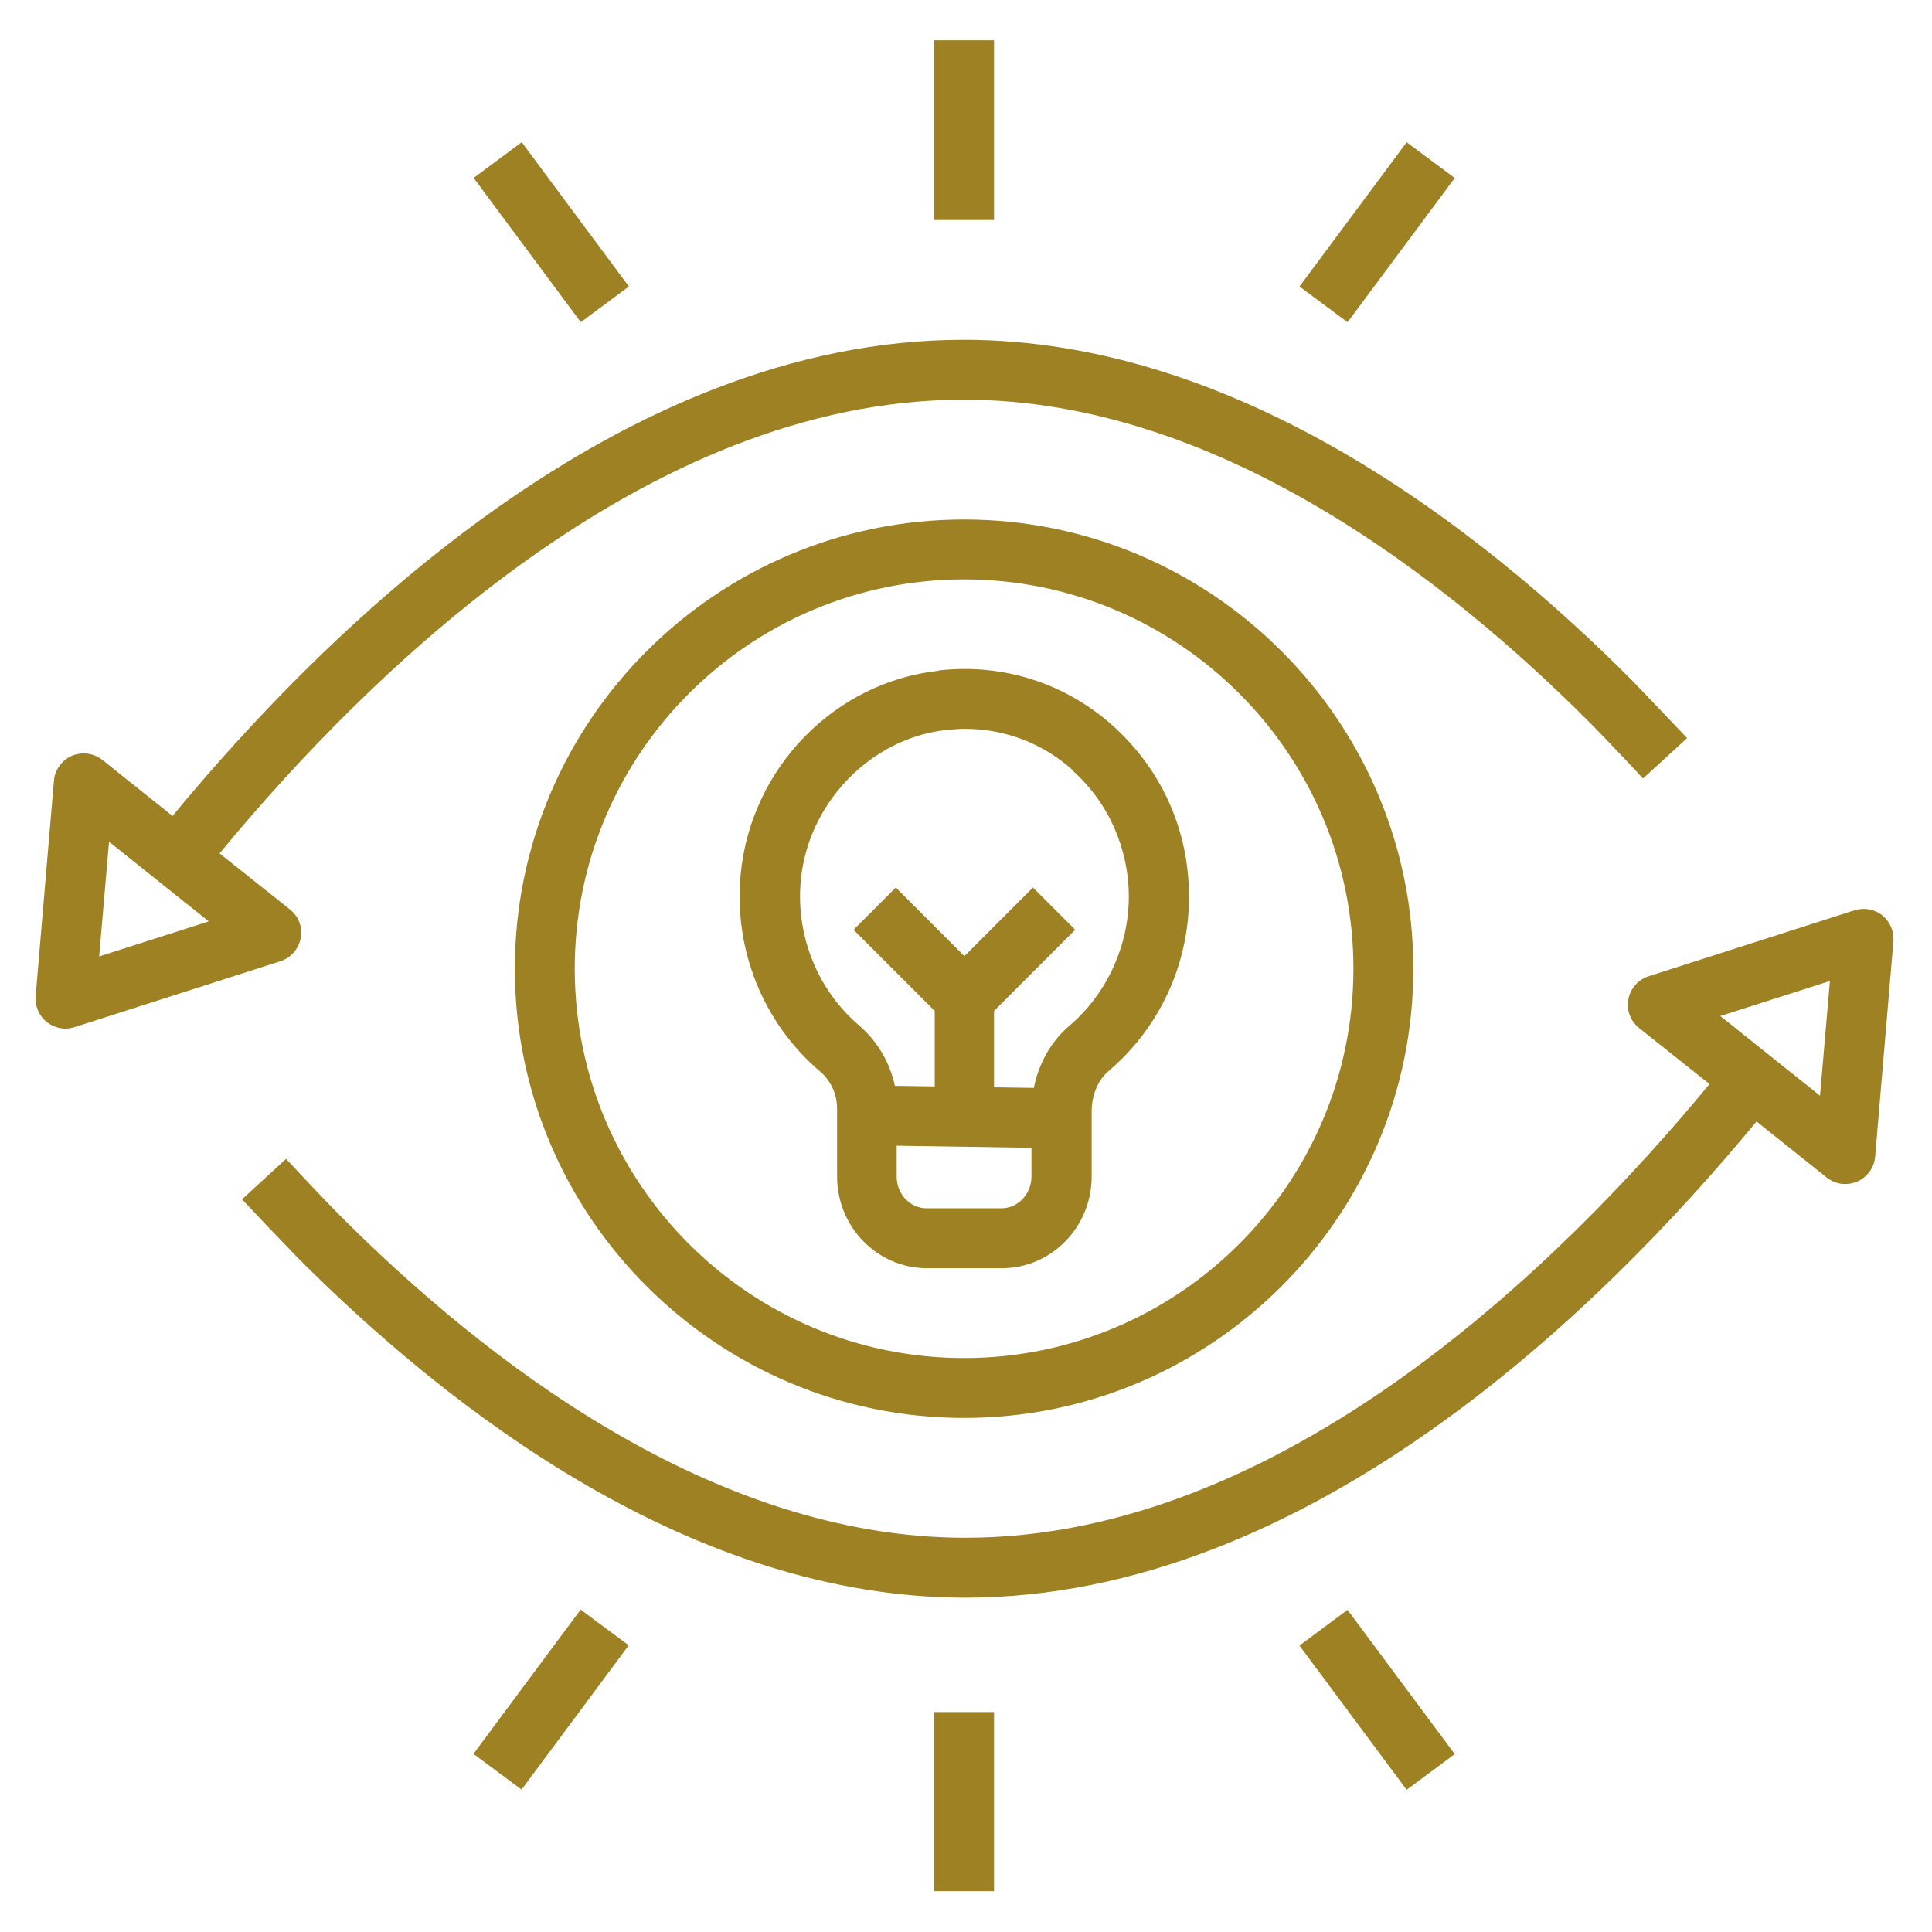
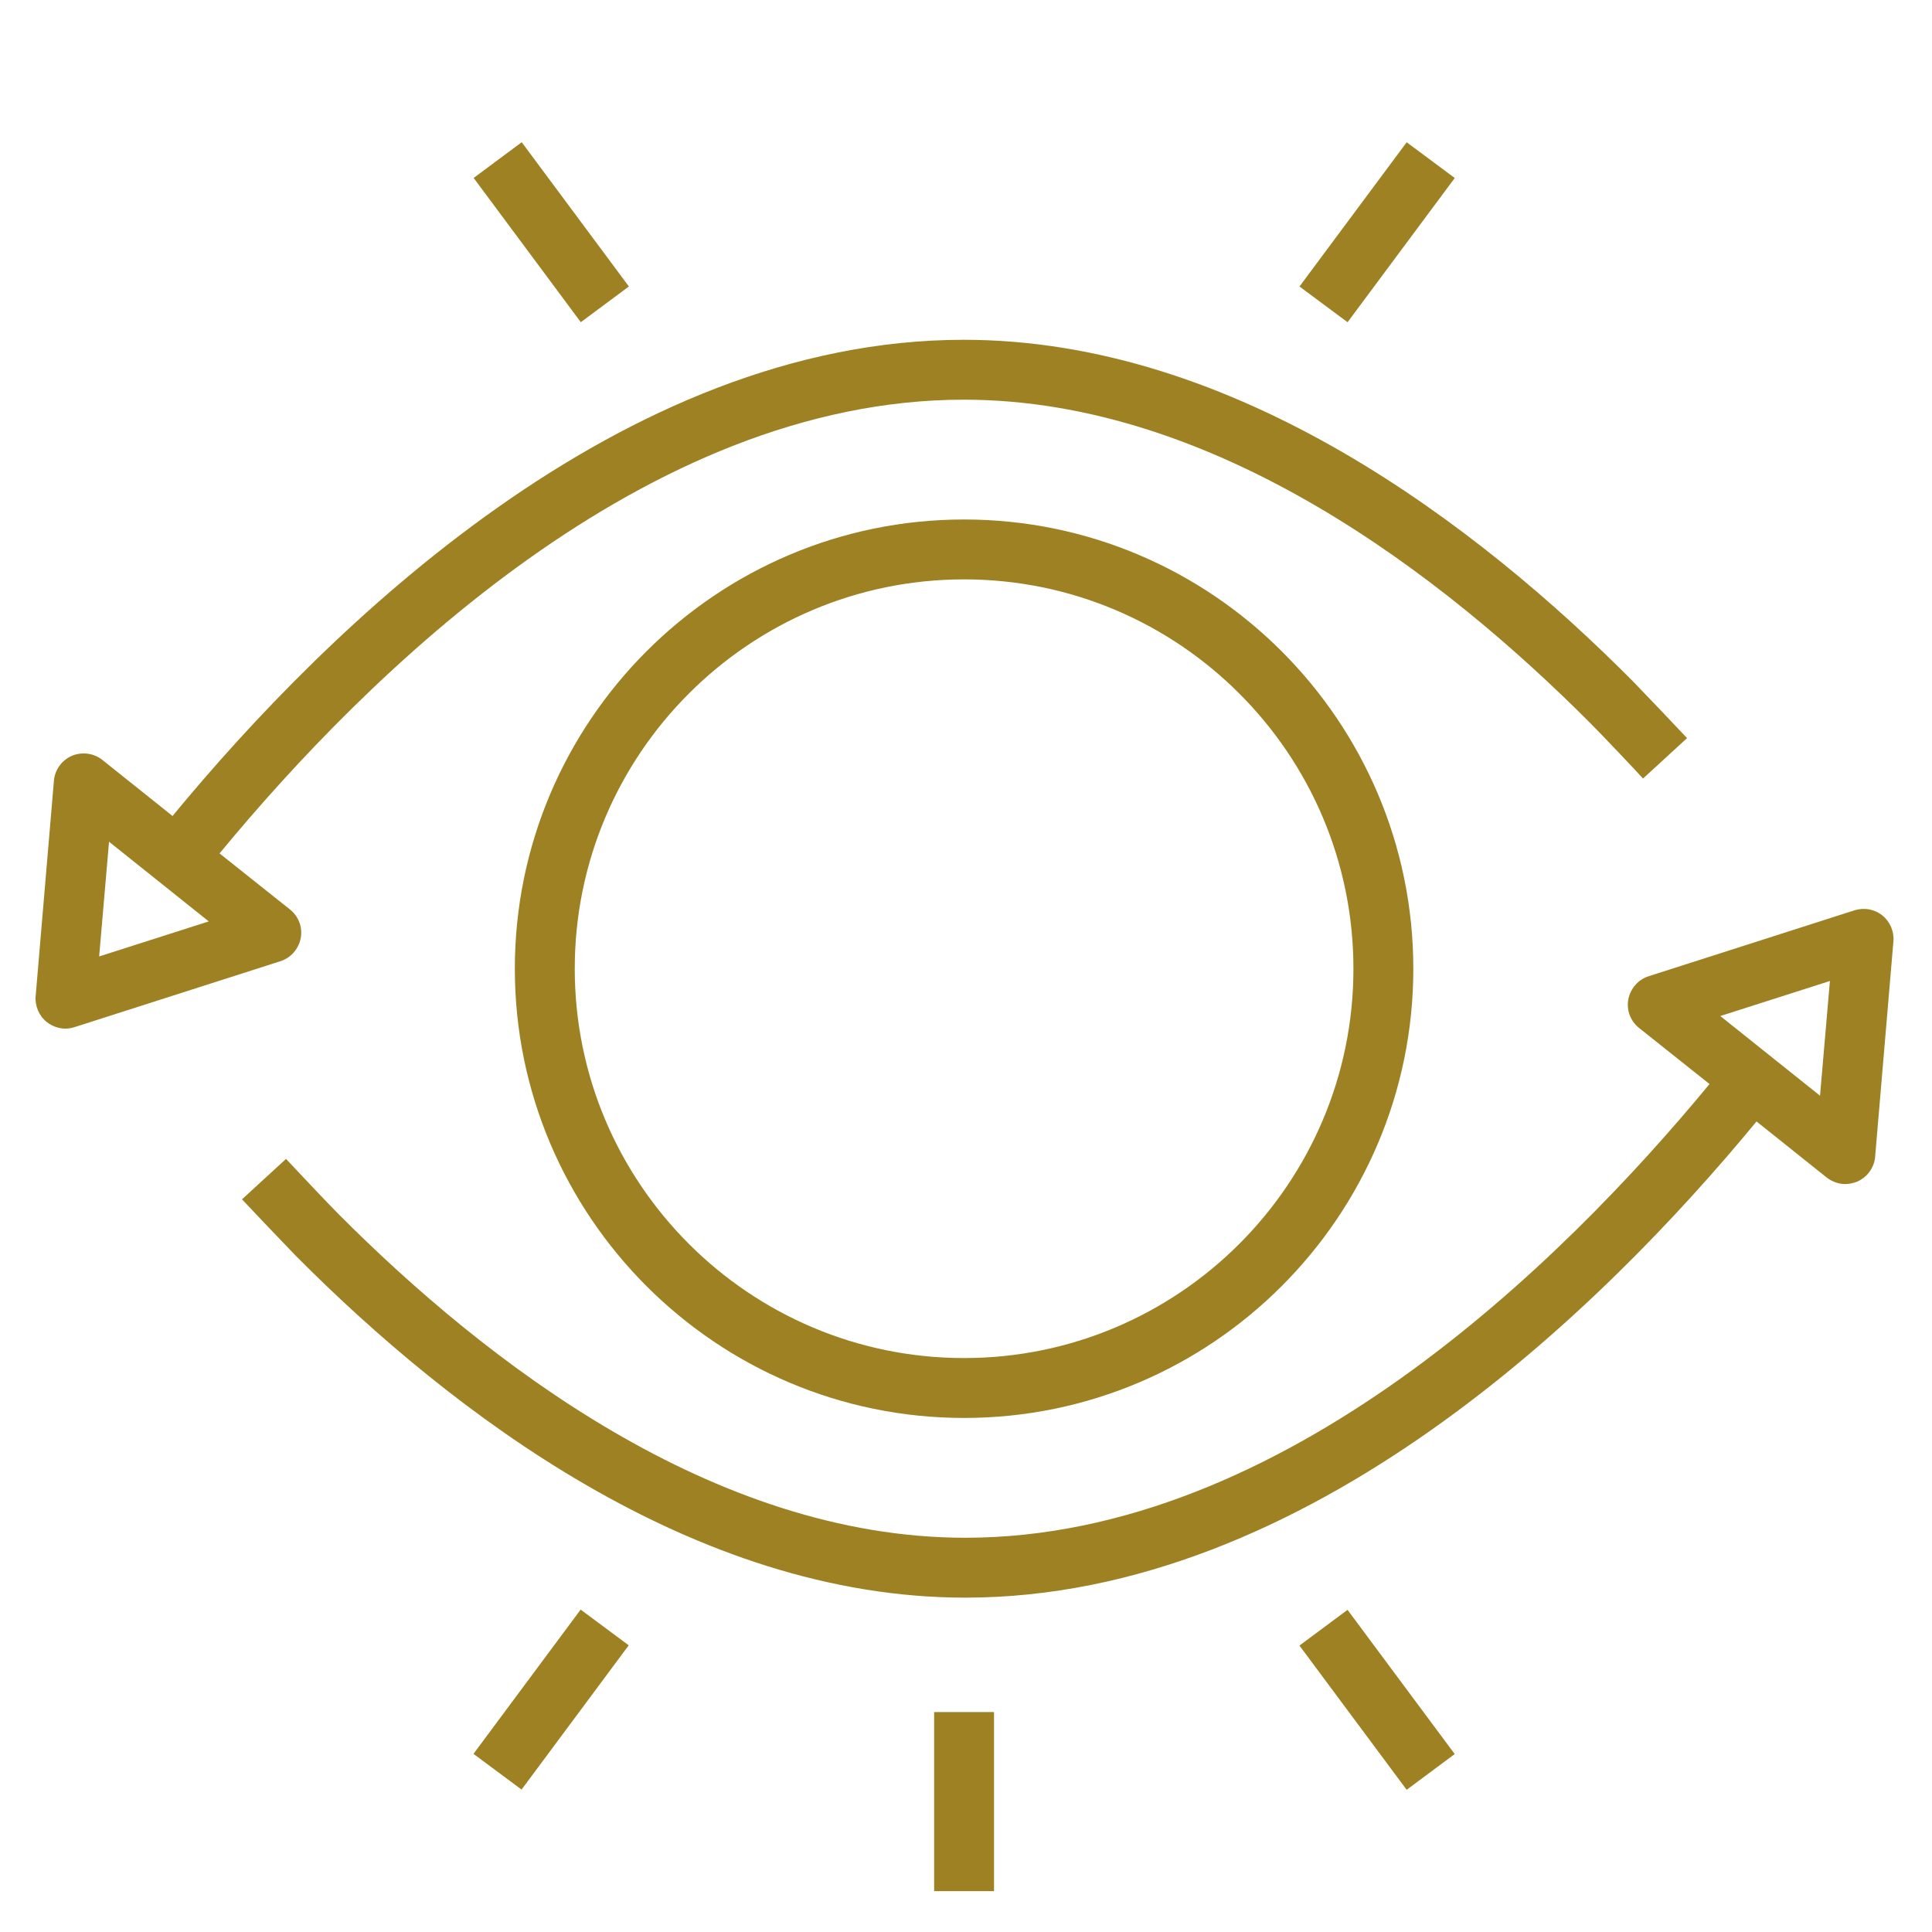
<svg xmlns="http://www.w3.org/2000/svg" width="500" viewBox="0 0 375 375" height="500" preserveAspectRatio="xMidYMid meet">
  <defs>
    <clipPath id="8e7fc591d6">
      <path d="M 6.887 65 L 328 65 L 328 200 L 6.887 200 Z M 6.887 65 " />
    </clipPath>
    <clipPath id="c4e6a9d322">
-       <path d="M 181 7.82 L 193 7.82 L 193 43 L 181 43 Z M 181 7.82 " />
-     </clipPath>
+       </clipPath>
    <clipPath id="53448cce83">
      <path d="M 181 332 L 193 332 L 193 367.07 L 181 367.07 Z M 181 332 " />
    </clipPath>
  </defs>
  <g id="fefb50ba81">
-     <path style=" stroke:none;fill-rule:nonzero;fill:#9e8123;fill-opacity:1;" d="M 182.188 130.188 C 161.898 132.453 145.738 149.078 143.762 169.715 C 142.367 184.25 148.121 198.551 159.109 207.91 C 161.258 209.711 162.48 212.383 162.48 215.176 L 162.48 228.371 C 162.48 238.195 170.328 246.16 179.918 246.16 L 194.453 246.16 C 204.043 246.16 211.891 238.195 211.891 228.371 L 211.891 215.758 C 211.891 212.559 213.113 209.652 215.148 207.91 C 225.086 199.48 230.785 187.156 230.785 174.078 C 230.785 160.996 225.379 149.312 216.02 140.883 C 206.719 132.57 194.684 128.734 182.246 130.129 Z M 194.395 234.531 L 179.859 234.531 C 176.664 234.531 174.047 231.801 174.047 228.371 L 174.047 222.383 L 200.207 222.789 L 200.207 228.371 C 200.207 231.742 197.59 234.531 194.395 234.531 Z M 208.23 149.602 C 215.148 155.766 219.102 164.719 219.102 174.078 C 219.102 183.434 214.914 192.852 207.59 199.074 C 204.043 202.094 201.602 206.398 200.672 211.164 L 192.941 211.047 L 192.941 196.223 L 208.695 180.473 L 200.496 172.273 L 187.188 185.586 L 173.875 172.273 L 165.676 180.473 L 181.43 196.223 L 181.43 210.875 L 173.699 210.758 C 172.711 206.223 170.328 202.094 166.723 199.016 C 158.645 192.098 154.398 181.516 155.445 170.762 C 156.898 155.824 168.992 143.324 183.582 141.699 C 184.801 141.582 186.023 141.465 187.242 141.465 C 195.035 141.465 202.418 144.254 208.289 149.547 Z M 208.23 149.602 " />
    <path style=" stroke:none;fill-rule:nonzero;fill:#9e8123;fill-opacity:1;" d="M 99.93 188.027 C 99.93 236.102 139.055 275.223 187.129 275.223 C 235.203 275.223 274.324 236.102 274.324 188.027 C 274.324 139.953 235.203 100.832 187.129 100.832 C 139.055 100.832 99.93 139.953 99.93 188.027 Z M 262.699 188.027 C 262.699 229.707 228.809 263.598 187.129 263.598 C 145.449 263.598 111.559 229.707 111.559 188.027 C 111.559 146.348 145.449 112.457 187.129 112.457 C 228.809 112.457 262.699 146.348 262.699 188.027 Z M 262.699 188.027 " />
    <g clip-rule="nonzero" clip-path="url(#8e7fc591d6)">
      <path style=" stroke:none;fill-rule:nonzero;fill:#9e8123;fill-opacity:1;" d="M 12.734 199.652 C 13.316 199.652 13.898 199.539 14.477 199.363 L 54.414 186.574 C 56.449 185.934 57.961 184.191 58.367 182.098 C 58.773 180.004 57.961 177.855 56.273 176.52 L 42.613 165.648 C 71.332 130.828 125.391 77.578 187.07 77.578 C 235.957 77.578 280.195 111.762 308.738 140.418 C 310.773 142.453 317.516 149.547 318.91 151.113 L 327.457 143.266 C 326.004 141.699 319.027 134.371 316.934 132.223 C 286.879 101.992 239.91 65.953 187.07 65.953 C 120.566 65.953 63.543 121.934 33.488 158.383 L 19.883 147.512 C 18.199 146.172 15.934 145.883 13.957 146.695 C 11.98 147.57 10.641 149.43 10.469 151.52 L 6.922 193.316 C 6.746 195.234 7.562 197.156 9.07 198.375 C 10.117 199.188 11.398 199.652 12.676 199.652 Z M 21.164 163.379 L 40.52 178.844 L 19.246 185.645 Z M 21.164 163.379 " />
    </g>
    <g clip-rule="nonzero" clip-path="url(#c4e6a9d322)">
      <path style=" stroke:none;fill-rule:nonzero;fill:#9e8123;fill-opacity:1;" d="M 181.316 7.82 L 192.941 7.82 L 192.941 42.699 L 181.316 42.699 Z M 181.316 7.82 " />
    </g>
    <path style=" stroke:none;fill-rule:nonzero;fill:#9e8123;fill-opacity:1;" d="M 252.23 55.609 L 273.035 27.613 L 282.367 34.551 L 261.562 62.543 Z M 252.23 55.609 " />
    <path style=" stroke:none;fill-rule:nonzero;fill:#9e8123;fill-opacity:1;" d="M 359.953 176.691 L 320.016 189.48 C 317.98 190.121 316.469 191.863 316.062 193.957 C 315.656 196.051 316.469 198.199 318.156 199.539 L 331.816 210.41 C 303.098 245.23 249.039 298.477 187.359 298.477 C 138.473 298.477 94.234 264.297 65.691 235.637 C 63.656 233.602 56.914 226.453 55.52 224.941 L 46.973 232.789 C 48.426 234.359 55.402 241.684 57.496 243.832 C 87.551 274.062 134.52 310.102 187.359 310.102 C 253.863 310.102 310.891 254.121 340.941 217.676 L 354.547 228.547 C 355.59 229.359 356.871 229.824 358.148 229.824 C 358.906 229.824 359.719 229.648 360.473 229.359 C 362.449 228.488 363.789 226.625 363.961 224.535 L 367.508 182.738 C 367.684 180.82 366.867 178.902 365.359 177.68 C 363.848 176.461 361.812 176.109 359.953 176.691 Z M 353.266 212.676 L 333.91 197.211 L 355.184 190.41 Z M 353.266 212.676 " />
    <path style=" stroke:none;fill-rule:nonzero;fill:#9e8123;fill-opacity:1;" d="M 91.934 34.539 L 101.266 27.605 L 122.066 55.605 L 112.734 62.539 Z M 91.934 34.539 " />
    <g clip-rule="nonzero" clip-path="url(#53448cce83)">
-       <path style=" stroke:none;fill-rule:nonzero;fill:#9e8123;fill-opacity:1;" d="M 181.316 332.309 L 192.941 332.309 L 192.941 367.188 L 181.316 367.188 Z M 181.316 332.309 " />
+       <path style=" stroke:none;fill-rule:nonzero;fill:#9e8123;fill-opacity:1;" d="M 181.316 332.309 L 192.941 332.309 L 192.941 367.188 L 181.316 367.188 M 181.316 332.309 " />
    </g>
    <path style=" stroke:none;fill-rule:nonzero;fill:#9e8123;fill-opacity:1;" d="M 252.223 319.402 L 261.555 312.469 L 282.359 340.461 L 273.031 347.398 Z M 252.223 319.402 " />
    <path style=" stroke:none;fill-rule:nonzero;fill:#9e8123;fill-opacity:1;" d="M 91.902 340.422 L 112.703 312.422 L 122.035 319.355 L 101.234 347.355 Z M 91.902 340.422 " />
  </g>
</svg>